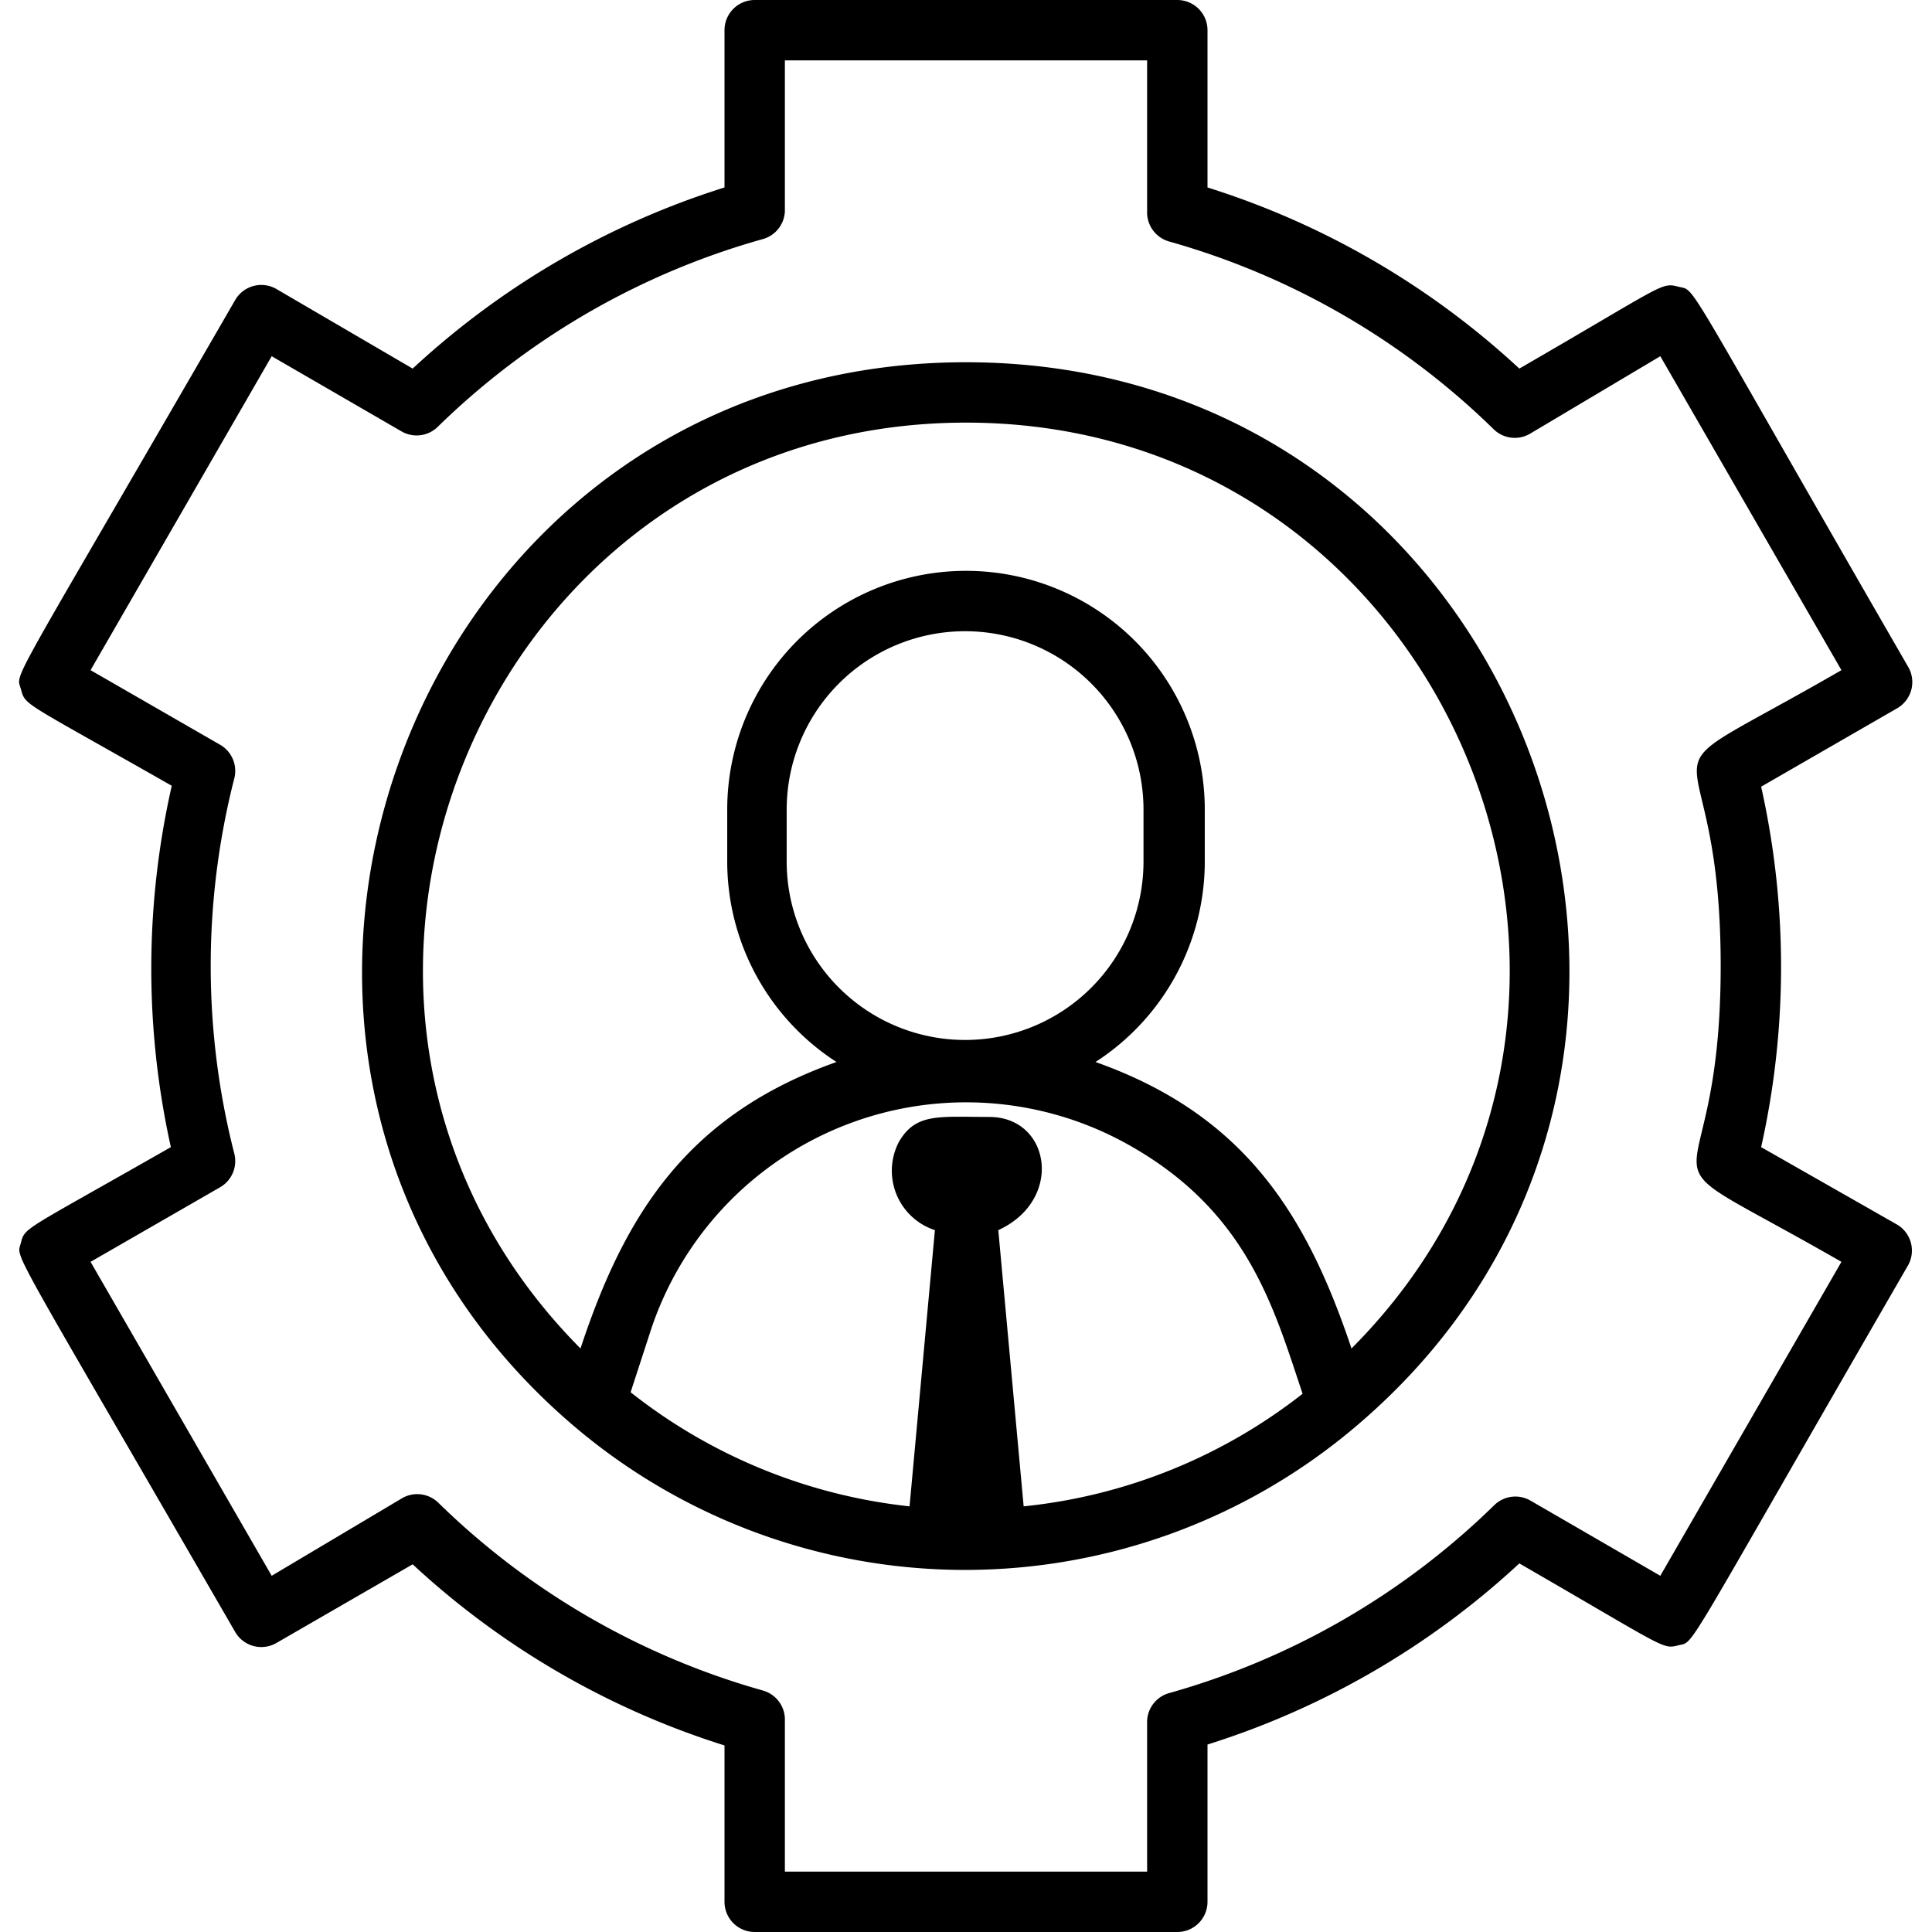
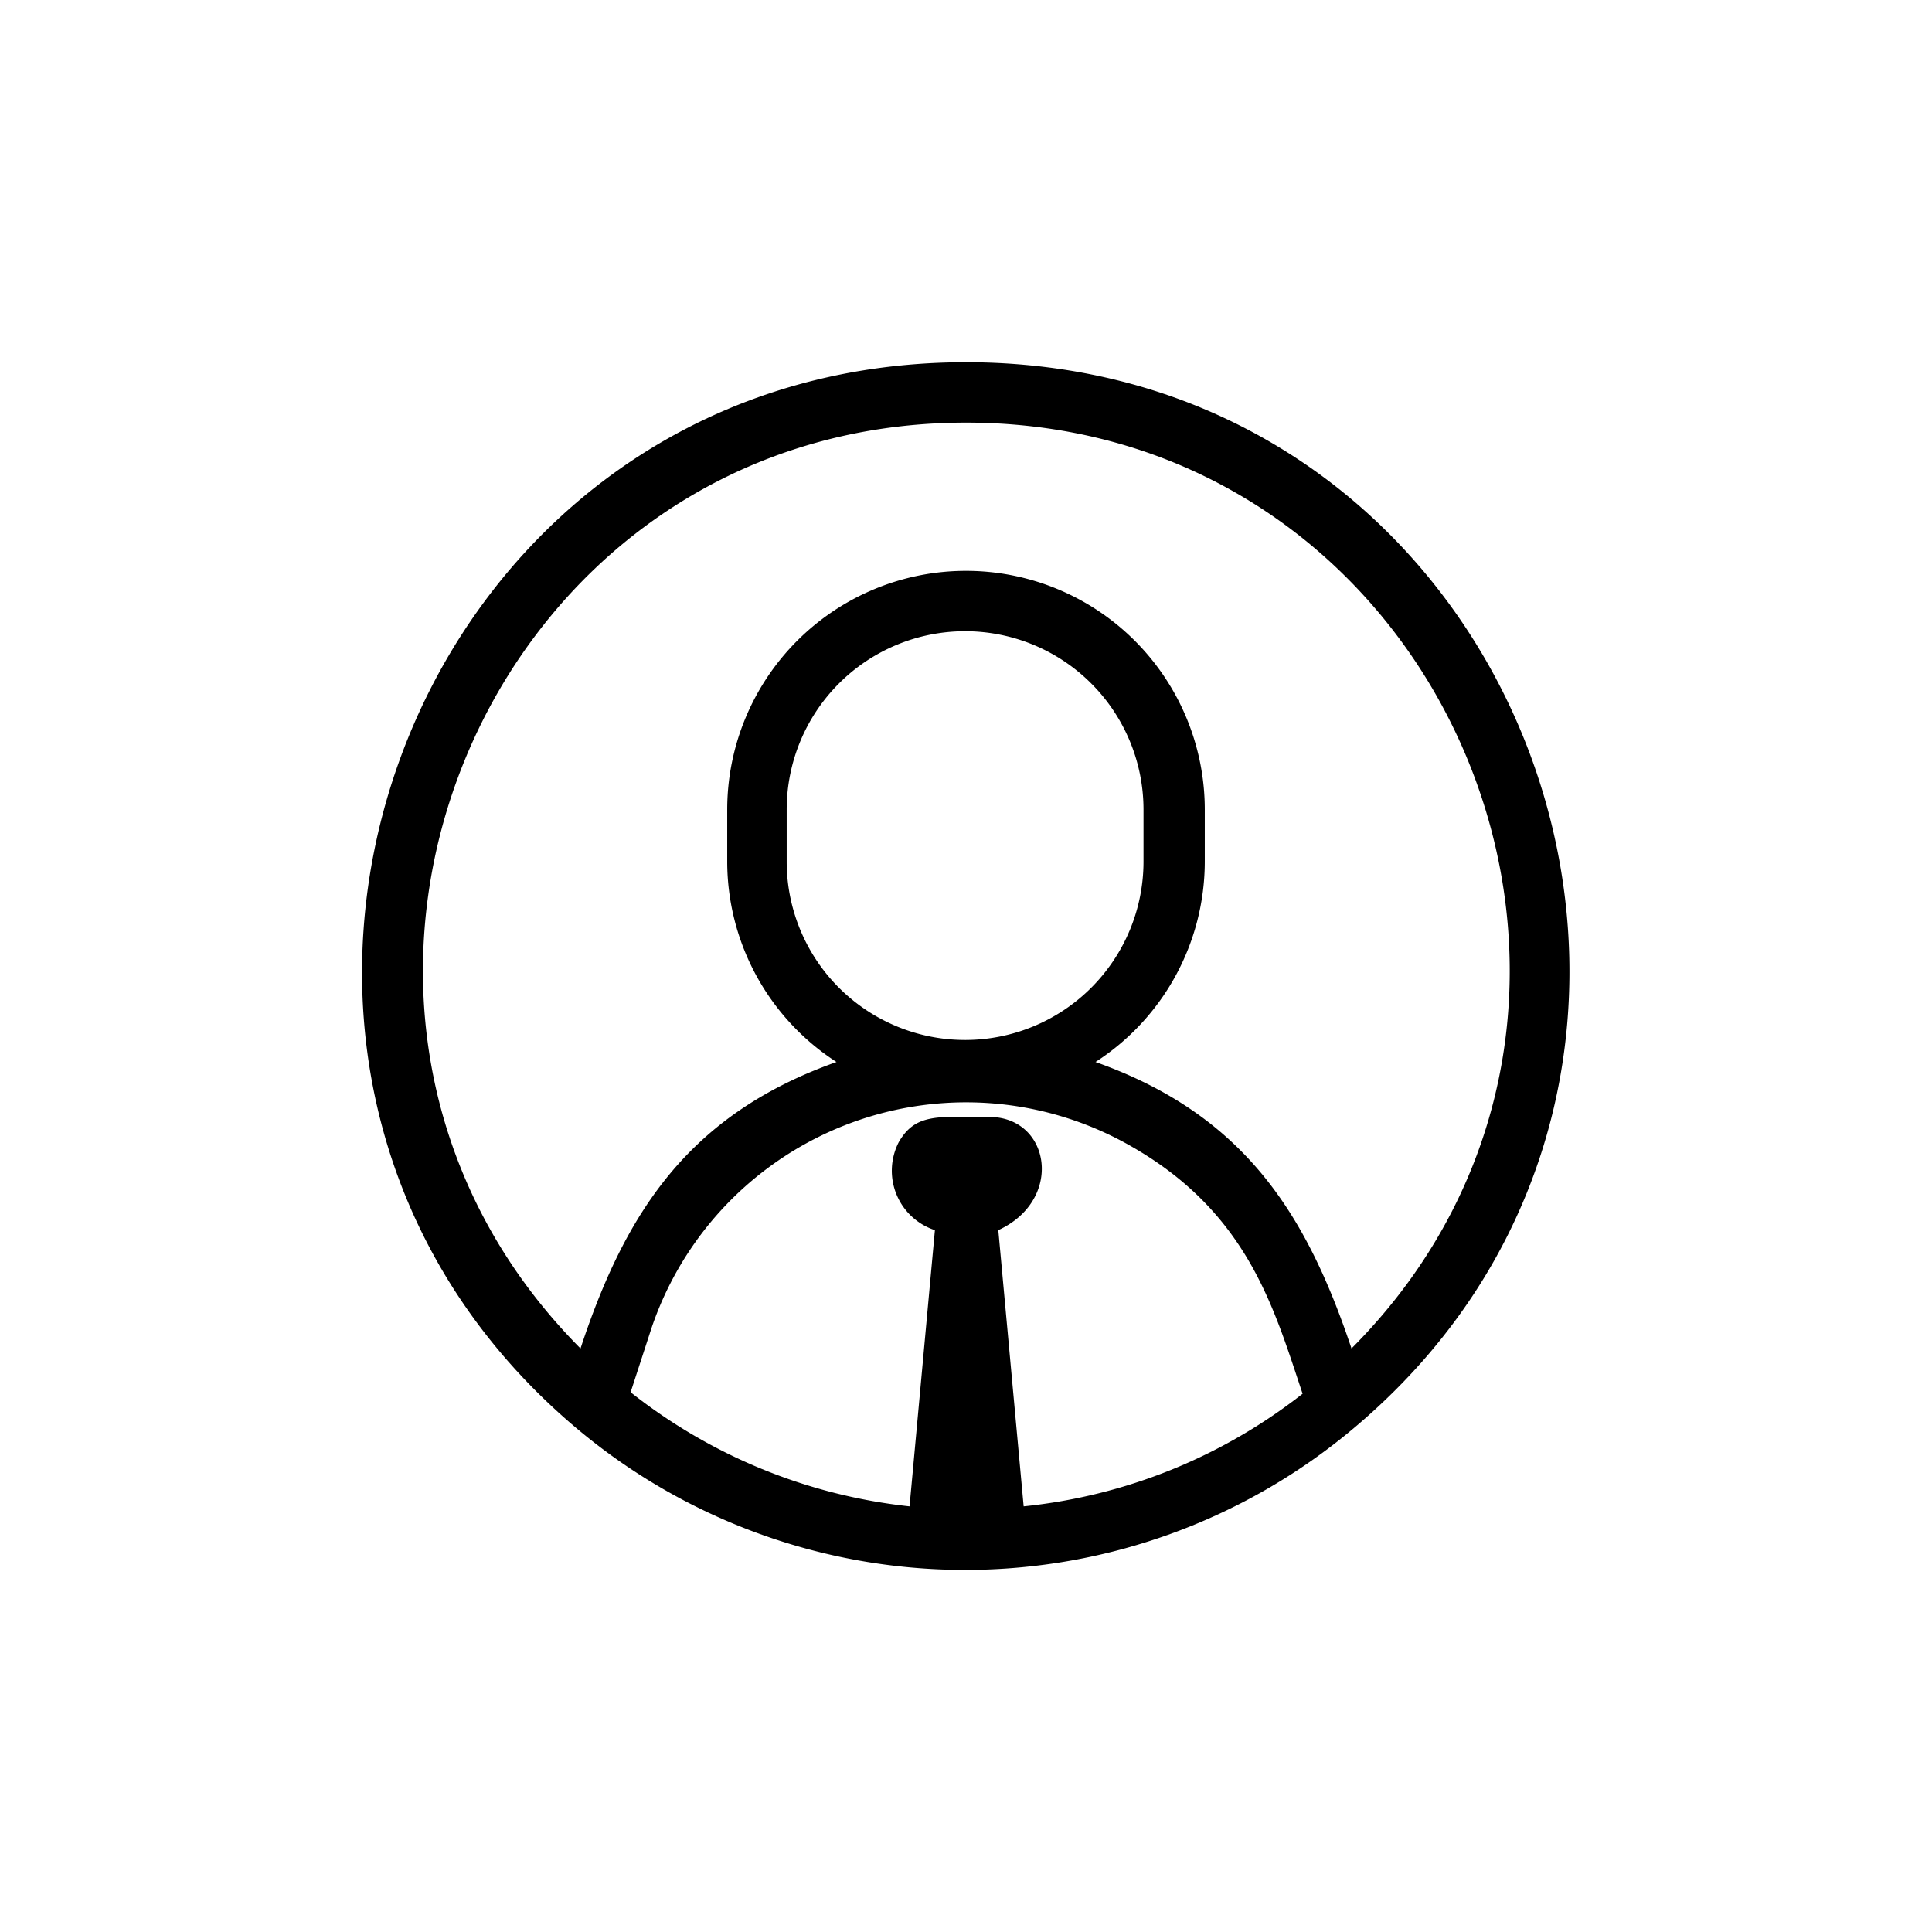
<svg xmlns="http://www.w3.org/2000/svg" viewBox="0 0 64 64">
  <title>Manager</title>
  <g id="Manager">
-     <path d="M62.85,40.57,58.34,38a27.33,27.33,0,0,0,0-11.94l4.51-2.6a1,1,0,0,0,.36-1.37c-7.59-13.15-7-12.44-7.6-12.59s-.4-.11-5.28,2.71A27.16,27.16,0,0,0,40,6.21V1a1,1,0,0,0-1-1H25a1,1,0,0,0-1,1V6.21a27.16,27.16,0,0,0-10.33,6L9.15,9.57a1,1,0,0,0-1.36.37C.19,23.09.53,22.25.69,22.82s0,.36,5,3.21A27.33,27.33,0,0,0,5.66,38C.74,40.81.83,40.64.69,41.18s-.5-.27,7.1,12.88a1,1,0,0,0,1.36.37l4.52-2.61a27.16,27.16,0,0,0,10.33,6V63a1,1,0,0,0,1,1H39a1,1,0,0,0,1-1V57.79a27.16,27.16,0,0,0,10.33-6c4.92,2.84,4.73,2.85,5.28,2.71s0,.56,7.6-12.59A1,1,0,0,0,62.85,40.57ZM55,52.2l-4.3-2.49a1,1,0,0,0-1.2.15,25.08,25.08,0,0,1-10.75,6.22A1,1,0,0,0,38,57v5H26V57a1,1,0,0,0-.73-1,25.08,25.08,0,0,1-10.75-6.22,1,1,0,0,0-1.2-.15L9,52.2,3,41.8l4.29-2.47a1,1,0,0,0,.47-1.12,25.11,25.11,0,0,1,0-12.42,1,1,0,0,0-.47-1.12L3,22.2,9,11.8l4.3,2.49a1,1,0,0,0,1.2-.15A25.08,25.08,0,0,1,25.27,7.92,1,1,0,0,0,26,7V2H38V7a1,1,0,0,0,.73,1,25.08,25.08,0,0,1,10.75,6.22,1,1,0,0,0,1.2.15L55,11.8l6,10.4c-7.43,4.29-4,1.09-4,9.8s-3.45,5.52,4,9.8Z" />
    <path d="M32,12C13.34,12,5,35.29,19,47.23a20,20,0,0,0,25.94,0C59,35.29,50.66,12,32,12Zm1.91,37.9-.84-9.15c2.18-1,1.73-3.75-.3-3.75-1.68,0-2.44-.14-3,.84a2.07,2.07,0,0,0,1.2,2.91l-.84,9.15a18,18,0,0,1-9.24-3.78L21.58,44a11,11,0,0,1,15.94-6c3.84,2.21,4.69,5.37,5.63,8.17A17.91,17.91,0,0,1,33.91,49.9ZM32,34.45a5.91,5.91,0,0,1-5.94-5.9V26.82a5.91,5.91,0,1,1,11.82,0v1.73A5.91,5.91,0,0,1,32,34.45ZM44.77,44.67c-1.5-4.48-3.57-7.75-8.48-9.49a7.91,7.91,0,0,0,3.62-6.63V26.82a7.91,7.91,0,1,0-15.82,0v1.73a7.91,7.91,0,0,0,3.62,6.63c-4.91,1.74-7,5-8.48,9.49C8.05,33.41,16,14,32,14S56,33.41,44.77,44.67Z" />
  </g>
</svg>